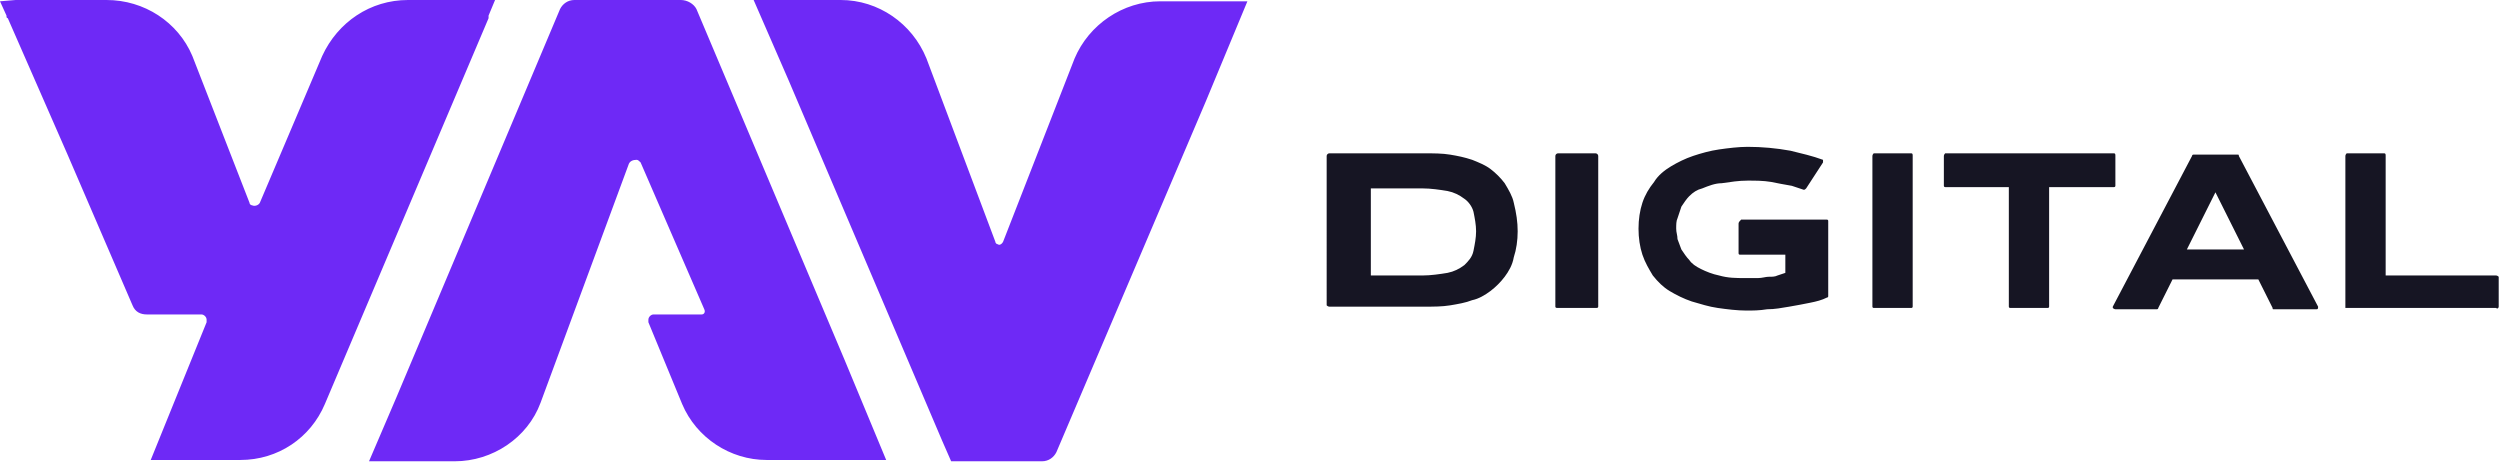
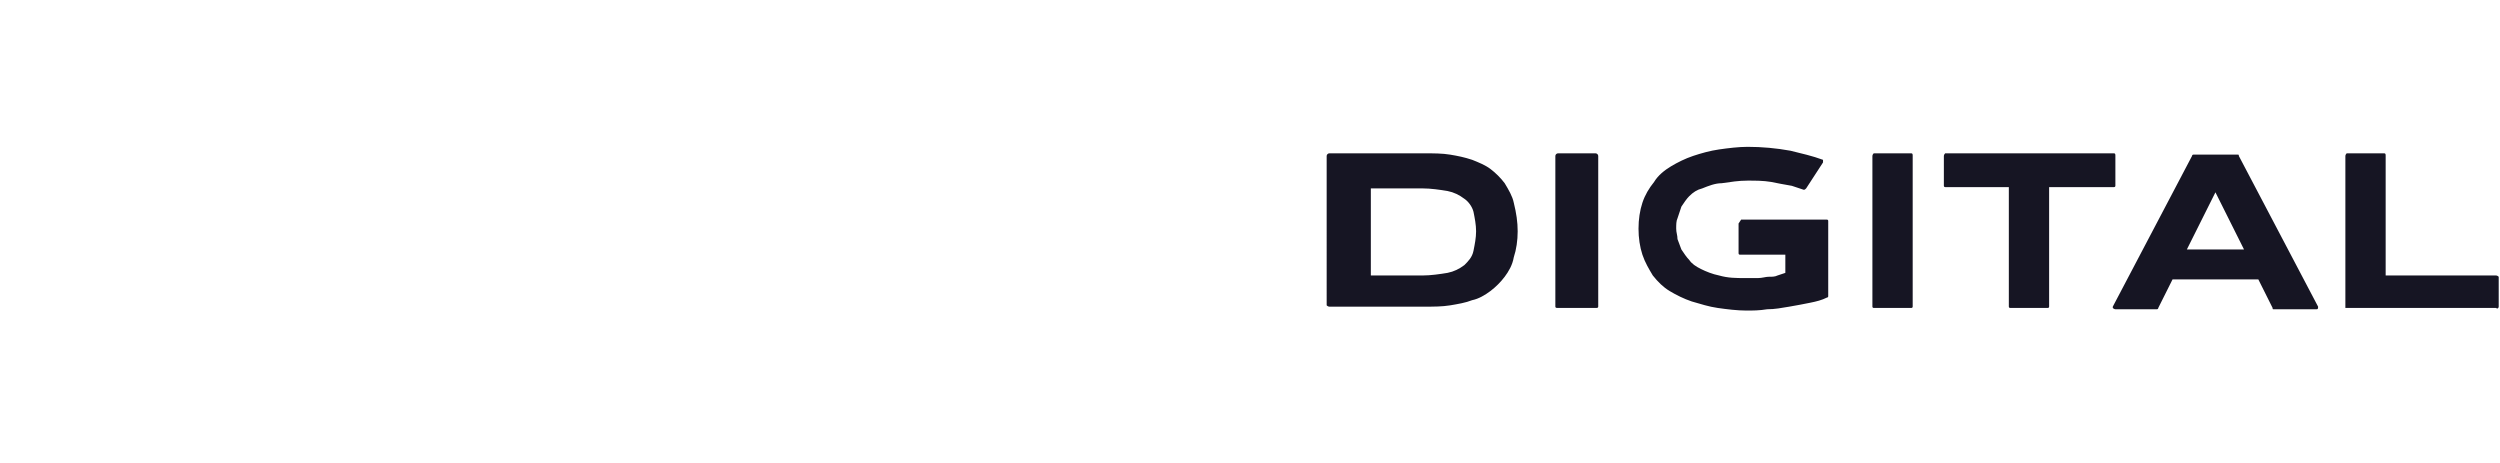
<svg xmlns="http://www.w3.org/2000/svg" version="1.1" id="Camada_1" x="0px" y="0px" viewBox="0 0 192.4 35.6" enable-background="new 0 0 192.4 35.6" xml:space="preserve">
-   <path fill="#6E29F6" d="M34.8,8l2.8-6.6c0,0,0-0.1,0-0.2l0.5-1.2l-1.2,0c-0.1,0-0.2,0-0.2,0h-5.3c-2.9,0-5.4,1.7-6.6,4.3L20,15.6  c-0.1,0.2-0.4,0.3-0.6,0.2c-0.1,0-0.2-0.1-0.2-0.2L14.8,4.3C13.7,1.7,11.1,0,8.2,0H1.5C1.4,0,1.3,0,1.2,0L0,0.1l0.5,1.1  c0,0.1,0,0.2,0.1,0.2l4.6,10.5l5,11.6c0.2,0.5,0.6,0.7,1.1,0.7l4.2,0c0.2,0,0.4,0.2,0.4,0.4c0,0.1,0,0.1,0,0.2l-2.8,6.9l-1.5,3.7  l3.6,0h3.3c2.9,0,5.4-1.7,6.5-4.3L34.8,8L34.8,8z M96,0.1h-1.2c-0.1,0-0.2,0-0.3,0h-5.2c-2.9,0-5.5,1.8-6.6,4.4l-5.5,14.1  c-0.1,0.2-0.3,0.3-0.4,0.2c-0.1,0-0.2-0.1-0.2-0.2L71.3,4.5C70.2,1.8,67.6,0,64.7,0h-4.5L58,0l2.7,6.2l11.8,27.7l0.7,1.6h7  c0.5,0,0.9-0.3,1.1-0.7l11.5-27L96,0.1z M65,27.7l-11.4-27C53.4,0.3,52.9,0,52.4,0h-8.2c-0.5,0-0.9,0.3-1.1,0.7L30.5,30.6l-2.1,4.9  l4,0H35c2.9,0,5.6-1.8,6.6-4.5l6.8-18.4c0.1-0.2,0.3-0.3,0.6-0.3c0.1,0,0.2,0.1,0.3,0.2l4.9,11.3c0.1,0.2,0,0.4-0.2,0.4  c0,0-0.1,0-0.1,0h-3.6c-0.2,0-0.4,0.2-0.4,0.4c0,0.1,0,0.1,0,0.2l2.6,6.3c1.1,2.6,3.7,4.3,6.5,4.3h7.7c0,0,0.1,0,0.1,0l1.4,0  L65,27.7z" />
-   <path fill="#161523" d="M116.8,17.8c0,0.7-0.1,1.4-0.3,2c-0.1,0.6-0.4,1.1-0.7,1.5c-0.3,0.4-0.7,0.8-1.1,1.1  c-0.4,0.3-0.9,0.6-1.4,0.7c-0.5,0.2-1.1,0.3-1.7,0.4c-0.6,0.1-1.3,0.1-1.9,0.1h-7.4c-0.1,0-0.2-0.1-0.2-0.1c0,0,0,0,0,0V12  c0-0.1,0.1-0.2,0.2-0.2h7.4c0.6,0,1.3,0,1.9,0.1c0.6,0.1,1.1,0.2,1.7,0.4c0.5,0.2,1,0.4,1.4,0.7c0.4,0.3,0.8,0.7,1.1,1.1  c0.3,0.5,0.6,1,0.7,1.5C116.7,16.4,116.8,17.1,116.8,17.8z M113.6,17.8c0-0.5-0.1-1-0.2-1.5c-0.1-0.4-0.4-0.8-0.7-1  c-0.4-0.3-0.8-0.5-1.3-0.6c-0.6-0.1-1.3-0.2-1.9-0.2h-4v6.7h4c0.6,0,1.3-0.1,1.9-0.2c0.5-0.1,0.9-0.3,1.3-0.6  c0.3-0.3,0.6-0.6,0.7-1.1C113.5,18.8,113.6,18.3,113.6,17.8z M119.7,23.6V12c0-0.1,0.1-0.2,0.2-0.2h2.9c0.1,0,0.2,0.1,0.2,0.2v11.6  c0,0.1-0.1,0.1-0.2,0.1l0,0h-2.9C119.8,23.7,119.7,23.7,119.7,23.6C119.7,23.6,119.7,23.6,119.7,23.6z M133.8,17.2v2.3  c0,0.1,0.1,0.1,0.1,0.1h3.5v1.4l-0.6,0.2c-0.2,0.1-0.4,0.1-0.7,0.1c-0.2,0-0.5,0.1-0.8,0.1c-0.3,0-0.6,0-1,0c-0.7,0-1.3,0-2-0.2  c-0.5-0.1-1-0.3-1.4-0.5c-0.4-0.2-0.7-0.4-0.9-0.7c-0.2-0.2-0.4-0.5-0.6-0.8c-0.1-0.3-0.2-0.5-0.3-0.8c0-0.3-0.1-0.5-0.1-0.8  c0-0.3,0-0.6,0.1-0.8c0.1-0.3,0.2-0.6,0.3-0.9c0.2-0.3,0.4-0.6,0.6-0.8c0.3-0.3,0.6-0.5,1-0.6c0.5-0.2,1-0.4,1.5-0.4  c0.7-0.1,1.3-0.2,2-0.2c0.6,0,1.2,0,1.8,0.1c0.5,0.1,1,0.2,1.6,0.3c0.3,0.1,0.6,0.2,0.9,0.3c0.1,0,0.1,0,0.2-0.1l1.3-2  c0-0.1,0-0.2,0-0.2c0,0,0,0,0,0c-0.8-0.3-1.7-0.5-2.5-0.7c-1.1-0.2-2.2-0.3-3.3-0.3c-0.7,0-1.5,0.1-2.2,0.2c-0.7,0.1-1.4,0.3-2,0.5  c-0.6,0.2-1.2,0.5-1.7,0.8c-0.5,0.3-1,0.7-1.3,1.2c-0.4,0.5-0.7,1-0.9,1.6c-0.2,0.6-0.3,1.3-0.3,2c0,0.7,0.1,1.4,0.3,2  c0.2,0.6,0.5,1.1,0.8,1.6c0.4,0.5,0.8,0.9,1.3,1.2c0.5,0.3,1.1,0.6,1.7,0.8c0.7,0.2,1.3,0.4,2,0.5c0.7,0.1,1.5,0.2,2.2,0.2  c0.5,0,1,0,1.6-0.1c0.6,0,1.1-0.1,1.7-0.2c0.6-0.1,1.1-0.2,1.6-0.3c0.5-0.1,0.9-0.2,1.3-0.4c0.1,0,0.1-0.1,0.1-0.1v-5.8  c0-0.1-0.1-0.1-0.1-0.1H134C133.9,17,133.8,17.1,133.8,17.2L133.8,17.2z M144.1,23.6V12c0-0.1,0.1-0.2,0.1-0.2h2.9  c0.1,0,0.1,0.1,0.1,0.2c0,0,0,0,0,0v11.6c0,0.1-0.1,0.1-0.1,0.1h-2.9C144.2,23.7,144.1,23.7,144.1,23.6z M157.7,14.4v9.2  c0,0.1-0.1,0.1-0.1,0.1h-2.9c-0.1,0-0.1-0.1-0.1-0.1v-9.2h-4.9c-0.1,0-0.1-0.1-0.1-0.1V12c0-0.1,0.1-0.2,0.1-0.2c0,0,0,0,0,0h13  c0.1,0,0.1,0.1,0.1,0.2v2.3c0,0.1-0.1,0.1-0.1,0.1L157.7,14.4z M173.8,21.5h-6.6l-1.1,2.2c0,0.1-0.1,0.1-0.1,0.1h-3.2  c-0.1,0-0.2-0.1-0.2-0.1c0,0,0,0,0-0.1l6.1-11.6c0-0.1,0.1-0.1,0.1-0.1h3.4c0.1,0,0.1,0,0.1,0.1l6.1,11.6c0,0.1,0,0.2-0.1,0.2  c0,0,0,0-0.1,0H175c-0.1,0-0.1,0-0.1-0.1L173.8,21.5z M168.3,19.2h4.4l-2.2-4.4L168.3,19.2z M180.5,23.6V12c0-0.1,0.1-0.2,0.1-0.2  h2.9c0.1,0,0.1,0.1,0.1,0.2v9.2h8.5c0.1,0,0.2,0.1,0.2,0.1c0,0,0,0,0,0v2.3c0,0.1-0.1,0.2-0.2,0.1h-11.6  C180.5,23.7,180.5,23.7,180.5,23.6L180.5,23.6z" />
+   <path fill="#161523" d="M116.8,17.8c0,0.7-0.1,1.4-0.3,2c-0.1,0.6-0.4,1.1-0.7,1.5c-0.3,0.4-0.7,0.8-1.1,1.1  c-0.4,0.3-0.9,0.6-1.4,0.7c-0.5,0.2-1.1,0.3-1.7,0.4c-0.6,0.1-1.3,0.1-1.9,0.1h-7.4c-0.1,0-0.2-0.1-0.2-0.1c0,0,0,0,0,0V12  c0-0.1,0.1-0.2,0.2-0.2h7.4c0.6,0,1.3,0,1.9,0.1c0.6,0.1,1.1,0.2,1.7,0.4c0.5,0.2,1,0.4,1.4,0.7c0.4,0.3,0.8,0.7,1.1,1.1  c0.3,0.5,0.6,1,0.7,1.5C116.7,16.4,116.8,17.1,116.8,17.8z M113.6,17.8c0-0.5-0.1-1-0.2-1.5c-0.1-0.4-0.4-0.8-0.7-1  c-0.4-0.3-0.8-0.5-1.3-0.6c-0.6-0.1-1.3-0.2-1.9-0.2h-4v6.7h4c0.6,0,1.3-0.1,1.9-0.2c0.5-0.1,0.9-0.3,1.3-0.6  c0.3-0.3,0.6-0.6,0.7-1.1C113.5,18.8,113.6,18.3,113.6,17.8z M119.7,23.6V12c0-0.1,0.1-0.2,0.2-0.2h2.9c0.1,0,0.2,0.1,0.2,0.2v11.6  c0,0.1-0.1,0.1-0.2,0.1l0,0h-2.9C119.8,23.7,119.7,23.7,119.7,23.6C119.7,23.6,119.7,23.6,119.7,23.6z M133.8,17.2v2.3  c0,0.1,0.1,0.1,0.1,0.1h3.5v1.4l-0.6,0.2c-0.2,0.1-0.4,0.1-0.7,0.1c-0.2,0-0.5,0.1-0.8,0.1c-0.3,0-0.6,0-1,0c-0.7,0-1.3,0-2-0.2  c-0.5-0.1-1-0.3-1.4-0.5c-0.4-0.2-0.7-0.4-0.9-0.7c-0.2-0.2-0.4-0.5-0.6-0.8c-0.1-0.3-0.2-0.5-0.3-0.8c0-0.3-0.1-0.5-0.1-0.8  c0-0.3,0-0.6,0.1-0.8c0.1-0.3,0.2-0.6,0.3-0.9c0.2-0.3,0.4-0.6,0.6-0.8c0.3-0.3,0.6-0.5,1-0.6c0.5-0.2,1-0.4,1.5-0.4  c0.7-0.1,1.3-0.2,2-0.2c0.6,0,1.2,0,1.8,0.1c0.5,0.1,1,0.2,1.6,0.3c0.3,0.1,0.6,0.2,0.9,0.3c0.1,0,0.1,0,0.2-0.1l1.3-2  c0-0.1,0-0.2,0-0.2c0,0,0,0,0,0c-0.8-0.3-1.7-0.5-2.5-0.7c-1.1-0.2-2.2-0.3-3.3-0.3c-0.7,0-1.5,0.1-2.2,0.2c-0.7,0.1-1.4,0.3-2,0.5  c-0.6,0.2-1.2,0.5-1.7,0.8c-0.5,0.3-1,0.7-1.3,1.2c-0.4,0.5-0.7,1-0.9,1.6c-0.2,0.6-0.3,1.3-0.3,2c0,0.7,0.1,1.4,0.3,2  c0.2,0.6,0.5,1.1,0.8,1.6c0.4,0.5,0.8,0.9,1.3,1.2c0.5,0.3,1.1,0.6,1.7,0.8c0.7,0.2,1.3,0.4,2,0.5c0.7,0.1,1.5,0.2,2.2,0.2  c0.5,0,1,0,1.6-0.1c0.6,0,1.1-0.1,1.7-0.2c0.6-0.1,1.1-0.2,1.6-0.3c0.5-0.1,0.9-0.2,1.3-0.4c0.1,0,0.1-0.1,0.1-0.1v-5.8  c0-0.1-0.1-0.1-0.1-0.1H134L133.8,17.2z M144.1,23.6V12c0-0.1,0.1-0.2,0.1-0.2h2.9  c0.1,0,0.1,0.1,0.1,0.2c0,0,0,0,0,0v11.6c0,0.1-0.1,0.1-0.1,0.1h-2.9C144.2,23.7,144.1,23.7,144.1,23.6z M157.7,14.4v9.2  c0,0.1-0.1,0.1-0.1,0.1h-2.9c-0.1,0-0.1-0.1-0.1-0.1v-9.2h-4.9c-0.1,0-0.1-0.1-0.1-0.1V12c0-0.1,0.1-0.2,0.1-0.2c0,0,0,0,0,0h13  c0.1,0,0.1,0.1,0.1,0.2v2.3c0,0.1-0.1,0.1-0.1,0.1L157.7,14.4z M173.8,21.5h-6.6l-1.1,2.2c0,0.1-0.1,0.1-0.1,0.1h-3.2  c-0.1,0-0.2-0.1-0.2-0.1c0,0,0,0,0-0.1l6.1-11.6c0-0.1,0.1-0.1,0.1-0.1h3.4c0.1,0,0.1,0,0.1,0.1l6.1,11.6c0,0.1,0,0.2-0.1,0.2  c0,0,0,0-0.1,0H175c-0.1,0-0.1,0-0.1-0.1L173.8,21.5z M168.3,19.2h4.4l-2.2-4.4L168.3,19.2z M180.5,23.6V12c0-0.1,0.1-0.2,0.1-0.2  h2.9c0.1,0,0.1,0.1,0.1,0.2v9.2h8.5c0.1,0,0.2,0.1,0.2,0.1c0,0,0,0,0,0v2.3c0,0.1-0.1,0.2-0.2,0.1h-11.6  C180.5,23.7,180.5,23.7,180.5,23.6L180.5,23.6z" />
</svg>